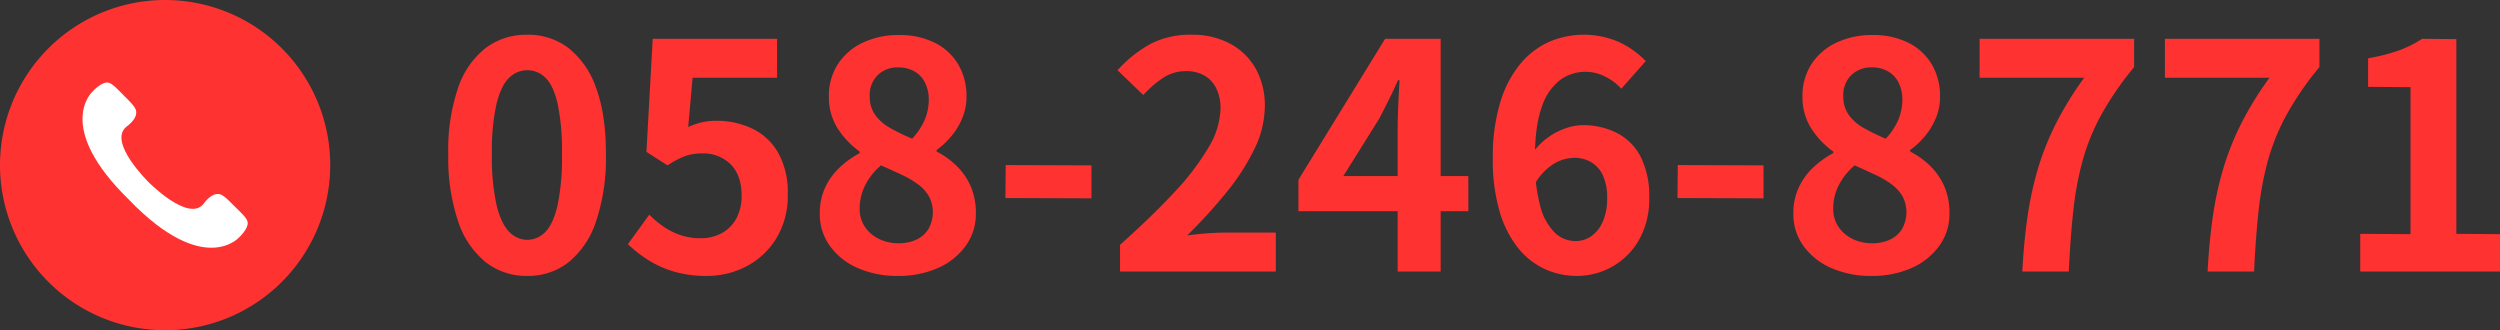
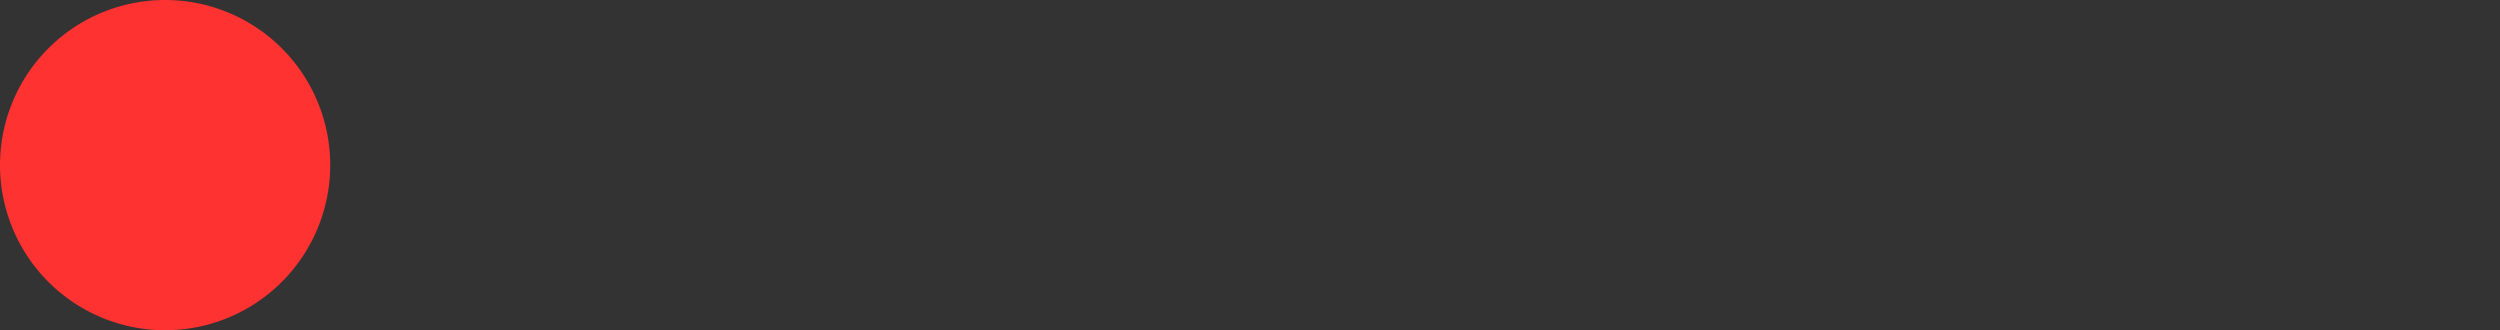
<svg xmlns="http://www.w3.org/2000/svg" width="597.025" height="78.863" viewBox="0 0 597.025 78.863">
  <rect x="0" y="0" width="597.025" height="78.863" fill="#333333" stroke="none" />
  <g id="contact_tel" transform="translate(-658.567 -3634.158)">
-     <path id="パス_453" data-name="パス 453" d="M22.125,88.05a15.71,15.71,0,0,1-9.863-3.263,20.951,20.951,0,0,1-6.6-9.75A47.405,47.405,0,0,1,3.3,58.95,45.832,45.832,0,0,1,5.663,43.088a20.215,20.215,0,0,1,6.6-9.488,16.082,16.082,0,0,1,9.863-3.15,15.91,15.91,0,0,1,9.9,3.187,20.6,20.6,0,0,1,6.563,9.487q2.363,6.3,2.362,15.825a47.405,47.405,0,0,1-2.362,16.088,21.088,21.088,0,0,1-6.562,9.75A15.667,15.667,0,0,1,22.125,88.05Zm0-8.625a5.969,5.969,0,0,0,4.35-1.875q1.875-1.875,2.925-6.338A56.094,56.094,0,0,0,30.45,58.95,54.583,54.583,0,0,0,29.4,46.837q-1.05-4.387-2.925-6.15a6.111,6.111,0,0,0-8.587,0q-1.912,1.762-3.037,6.15A51.061,51.061,0,0,0,13.725,58.95,52.472,52.472,0,0,0,14.85,71.213q1.125,4.462,3.037,6.338A5.932,5.932,0,0,0,22.125,79.425Zm42.9,8.625A27.055,27.055,0,0,1,57.15,87,24.734,24.734,0,0,1,51,84.225a30.682,30.682,0,0,1-4.8-3.75l5.1-7.05a24.851,24.851,0,0,0,3.413,2.85,16.164,16.164,0,0,0,4.05,2.025,14.741,14.741,0,0,0,4.763.75,10.448,10.448,0,0,0,5.062-1.2,8.672,8.672,0,0,0,3.487-3.487A11.162,11.162,0,0,0,73.35,68.85q0-4.8-2.588-7.425A9.107,9.107,0,0,0,63.975,58.8a11.919,11.919,0,0,0-4.125.638,23.225,23.225,0,0,0-4.2,2.212l-5.025-3.225,1.5-27h29.7v9.3H61.65L60.6,52.5a17.737,17.737,0,0,1,3.225-1.125A14.89,14.89,0,0,1,67.275,51a19.806,19.806,0,0,1,8.55,1.837,14.188,14.188,0,0,1,6.225,5.737,19.253,19.253,0,0,1,2.325,9.975,19.51,19.51,0,0,1-2.738,10.537,18.244,18.244,0,0,1-7.125,6.675A20.217,20.217,0,0,1,65.025,88.05Zm45.6,0a23.132,23.132,0,0,1-9.525-1.875,16.049,16.049,0,0,1-6.637-5.25A12.858,12.858,0,0,1,92.025,73.2a14.5,14.5,0,0,1,1.313-6.337A15.739,15.739,0,0,1,96.825,62.1a22.067,22.067,0,0,1,4.725-3.375V58.35a20.047,20.047,0,0,1-5.25-5.513,13.754,13.754,0,0,1-2.1-7.612,13.848,13.848,0,0,1,2.175-7.8,14.338,14.338,0,0,1,5.963-5.1,19.767,19.767,0,0,1,8.588-1.8,18.592,18.592,0,0,1,8.55,1.838,13.556,13.556,0,0,1,5.588,5.137,14.831,14.831,0,0,1,1.988,7.8,12.985,12.985,0,0,1-1.012,5.1,16.732,16.732,0,0,1-2.625,4.313,19.39,19.39,0,0,1-3.488,3.263v.375a19.837,19.837,0,0,1,4.725,3.375,15.571,15.571,0,0,1,3.375,4.838A15.96,15.96,0,0,1,129.3,73.2a12.9,12.9,0,0,1-2.363,7.575,16.039,16.039,0,0,1-6.562,5.325A22.93,22.93,0,0,1,110.625,88.05Zm3.45-32.775a15.377,15.377,0,0,0,3-4.5,12.3,12.3,0,0,0,.975-4.8,9.013,9.013,0,0,0-.863-4.012,6.343,6.343,0,0,0-2.512-2.737,7.68,7.68,0,0,0-3.975-.975,6.813,6.813,0,0,0-4.8,1.8,6.693,6.693,0,0,0-1.95,5.175,7.349,7.349,0,0,0,1.313,4.388,11.037,11.037,0,0,0,3.638,3.15A50.038,50.038,0,0,0,114.075,55.275ZM110.85,80.25a9.868,9.868,0,0,0,4.238-.863,6.653,6.653,0,0,0,2.887-2.55,8.157,8.157,0,0,0,.113-7.8,9.6,9.6,0,0,0-2.588-2.85,21.978,21.978,0,0,0-3.9-2.288q-2.25-1.05-4.95-2.25a15.138,15.138,0,0,0-3.675,4.538A12.124,12.124,0,0,0,101.55,72a7.536,7.536,0,0,0,1.237,4.313,8.539,8.539,0,0,0,3.338,2.887A10.419,10.419,0,0,0,110.85,80.25Zm25.5-10.8.075-7.875,20.475.075v7.875ZM163.725,87V80.625q7.575-6.75,12.938-12.525a60.113,60.113,0,0,0,8.212-10.762,18.879,18.879,0,0,0,2.85-9.263,10.777,10.777,0,0,0-.975-4.725,7.094,7.094,0,0,0-2.812-3.113A8.774,8.774,0,0,0,179.4,39.15a9.681,9.681,0,0,0-5.512,1.688,24.952,24.952,0,0,0-4.613,4.013l-6.15-5.925a30.133,30.133,0,0,1,7.988-6.338,20.7,20.7,0,0,1,9.712-2.137,18.964,18.964,0,0,1,9.188,2.137,15.254,15.254,0,0,1,6.113,5.963,17.9,17.9,0,0,1,2.175,9,23.463,23.463,0,0,1-2.512,10.237,53.309,53.309,0,0,1-6.713,10.388,124.4,124.4,0,0,1-9.3,10.2q2.175-.3,4.688-.488t4.463-.187h12V87Zm66.3,0V52.875q0-2.4.15-5.738t.3-5.812H230.1q-.975,2.25-2.1,4.5T225.675,50.4L217.05,64.2H246.9v8.4H206.325V65.1l20.7-33.675H240.3V87ZM272.7,88.05a18.055,18.055,0,0,1-7.538-1.65,17.631,17.631,0,0,1-6.413-5.062,25.368,25.368,0,0,1-4.387-8.7A43.624,43.624,0,0,1,252.75,60a44.878,44.878,0,0,1,1.762-13.35,26.308,26.308,0,0,1,4.762-9.187,19.169,19.169,0,0,1,6.863-5.287,21.046,21.046,0,0,1,16.95.112,21.5,21.5,0,0,1,6.188,4.463l-5.85,6.6a12.372,12.372,0,0,0-3.75-2.85,10.266,10.266,0,0,0-10.837.75,13.217,13.217,0,0,0-4.387,6.45Q262.8,52.2,262.8,60a40.8,40.8,0,0,0,1.313,11.512,13.567,13.567,0,0,0,3.488,6.263,7.12,7.12,0,0,0,4.875,1.95,6.522,6.522,0,0,0,3.788-1.162A8.217,8.217,0,0,0,279,75.113a13.553,13.553,0,0,0,1.05-5.663,12.462,12.462,0,0,0-1.012-5.4,7.16,7.16,0,0,0-2.775-3.15,7.982,7.982,0,0,0-4.163-1.05,9.687,9.687,0,0,0-4.725,1.388,13.22,13.22,0,0,0-4.575,4.837l-.525-7.425a15.708,15.708,0,0,1,3.563-3.6,15.991,15.991,0,0,1,4.275-2.25,12.624,12.624,0,0,1,4.013-.75,17.828,17.828,0,0,1,8.288,1.875,13.129,13.129,0,0,1,5.663,5.7A20.925,20.925,0,0,1,290.1,69.45a19.656,19.656,0,0,1-2.363,9.863,16.9,16.9,0,0,1-6.337,6.45A17.137,17.137,0,0,1,272.7,88.05Zm24.15-18.6.075-7.875,20.475.075v7.875Zm46.275,18.6a23.132,23.132,0,0,1-9.525-1.875,16.049,16.049,0,0,1-6.638-5.25,12.858,12.858,0,0,1-2.437-7.725,14.5,14.5,0,0,1,1.313-6.337,15.739,15.739,0,0,1,3.488-4.763,22.067,22.067,0,0,1,4.725-3.375V58.35a20.047,20.047,0,0,1-5.25-5.513,13.754,13.754,0,0,1-2.1-7.612,13.848,13.848,0,0,1,2.175-7.8,14.338,14.338,0,0,1,5.962-5.1,19.767,19.767,0,0,1,8.587-1.8,18.592,18.592,0,0,1,8.55,1.838,13.556,13.556,0,0,1,5.587,5.137,14.831,14.831,0,0,1,1.987,7.8,12.986,12.986,0,0,1-1.012,5.1,16.732,16.732,0,0,1-2.625,4.313,19.39,19.39,0,0,1-3.488,3.263v.375a19.837,19.837,0,0,1,4.725,3.375,15.571,15.571,0,0,1,3.375,4.838A15.96,15.96,0,0,1,361.8,73.2a12.9,12.9,0,0,1-2.362,7.575,16.039,16.039,0,0,1-6.562,5.325A22.93,22.93,0,0,1,343.125,88.05Zm3.45-32.775a15.377,15.377,0,0,0,3-4.5,12.3,12.3,0,0,0,.975-4.8,9.013,9.013,0,0,0-.862-4.012,6.343,6.343,0,0,0-2.513-2.737,7.68,7.68,0,0,0-3.975-.975,6.813,6.813,0,0,0-4.8,1.8,6.693,6.693,0,0,0-1.95,5.175,7.349,7.349,0,0,0,1.313,4.388,11.037,11.037,0,0,0,3.637,3.15A50.041,50.041,0,0,0,346.575,55.275ZM343.35,80.25a9.868,9.868,0,0,0,4.237-.863,6.653,6.653,0,0,0,2.888-2.55,8.157,8.157,0,0,0,.112-7.8A9.594,9.594,0,0,0,348,66.188a21.978,21.978,0,0,0-3.9-2.288q-2.25-1.05-4.95-2.25a15.137,15.137,0,0,0-3.675,4.538A12.124,12.124,0,0,0,334.05,72a7.536,7.536,0,0,0,1.238,4.313,8.539,8.539,0,0,0,3.337,2.887A10.419,10.419,0,0,0,343.35,80.25ZM379.2,87q.375-7.2,1.275-13.312a79.758,79.758,0,0,1,2.55-11.55,65.933,65.933,0,0,1,4.313-10.687,79.756,79.756,0,0,1,6.638-10.725H369v-9.3h36.9v6.75a74.282,74.282,0,0,0-7.762,11.25,51.119,51.119,0,0,0-4.5,10.95,76.362,76.362,0,0,0-2.25,12Q390.675,78.825,390.3,87Zm44.25,0q.375-7.2,1.275-13.312a79.758,79.758,0,0,1,2.55-11.55,65.933,65.933,0,0,1,4.313-10.687,79.756,79.756,0,0,1,6.638-10.725H413.25v-9.3h36.9v6.75a74.282,74.282,0,0,0-7.762,11.25,51.119,51.119,0,0,0-4.5,10.95,76.362,76.362,0,0,0-2.25,12q-.713,6.45-1.088,14.625Zm36.45,0V78l12,.075v-35.1L461.775,42.9V36.075a45.32,45.32,0,0,0,7.238-1.837,26.585,26.585,0,0,0,5.662-2.813l8.175.075V78l10.425.075V87Z" transform="translate(762.317 3612)" fill="#fe3231" />
    <g id="グループ_19" data-name="グループ 19" transform="translate(658.567 3634.158)">
      <path id="パス_38" data-name="パス 38" d="M174.947,616.246a39.431,39.431,0,1,1-39.431-39.431A39.432,39.432,0,0,1,174.947,616.246Z" transform="translate(-96.085 -576.815)" fill="#fe3231" />
-       <path id="パス_39" data-name="パス 39" d="M143.862,641.5c17.832,18.342,26.146,8.772,26.146,8.772s2.236-2.051,2.014-3.607c-.157-1.032-1.707-2.38-3.118-3.779-1.321-1.319-2.516-2.6-3.457-2.876-2.053-.589-4,2.328-4,2.328-3.647,4.392-13.138-5.283-13.138-5.283h0s-9.687-9.491-5.281-13.151c0,0,2.908-1.949,2.313-3.987-.274-.943-1.542-2.145-2.869-3.479-1.406-1.4-2.739-2.941-3.785-3.111-1.548-.222-3.595,2.026-3.595,2.026s-9.6,8.3,8.772,26.134Z" transform="translate(-112.879 -593.608)" fill="#fff" />
    </g>
  </g>
</svg>